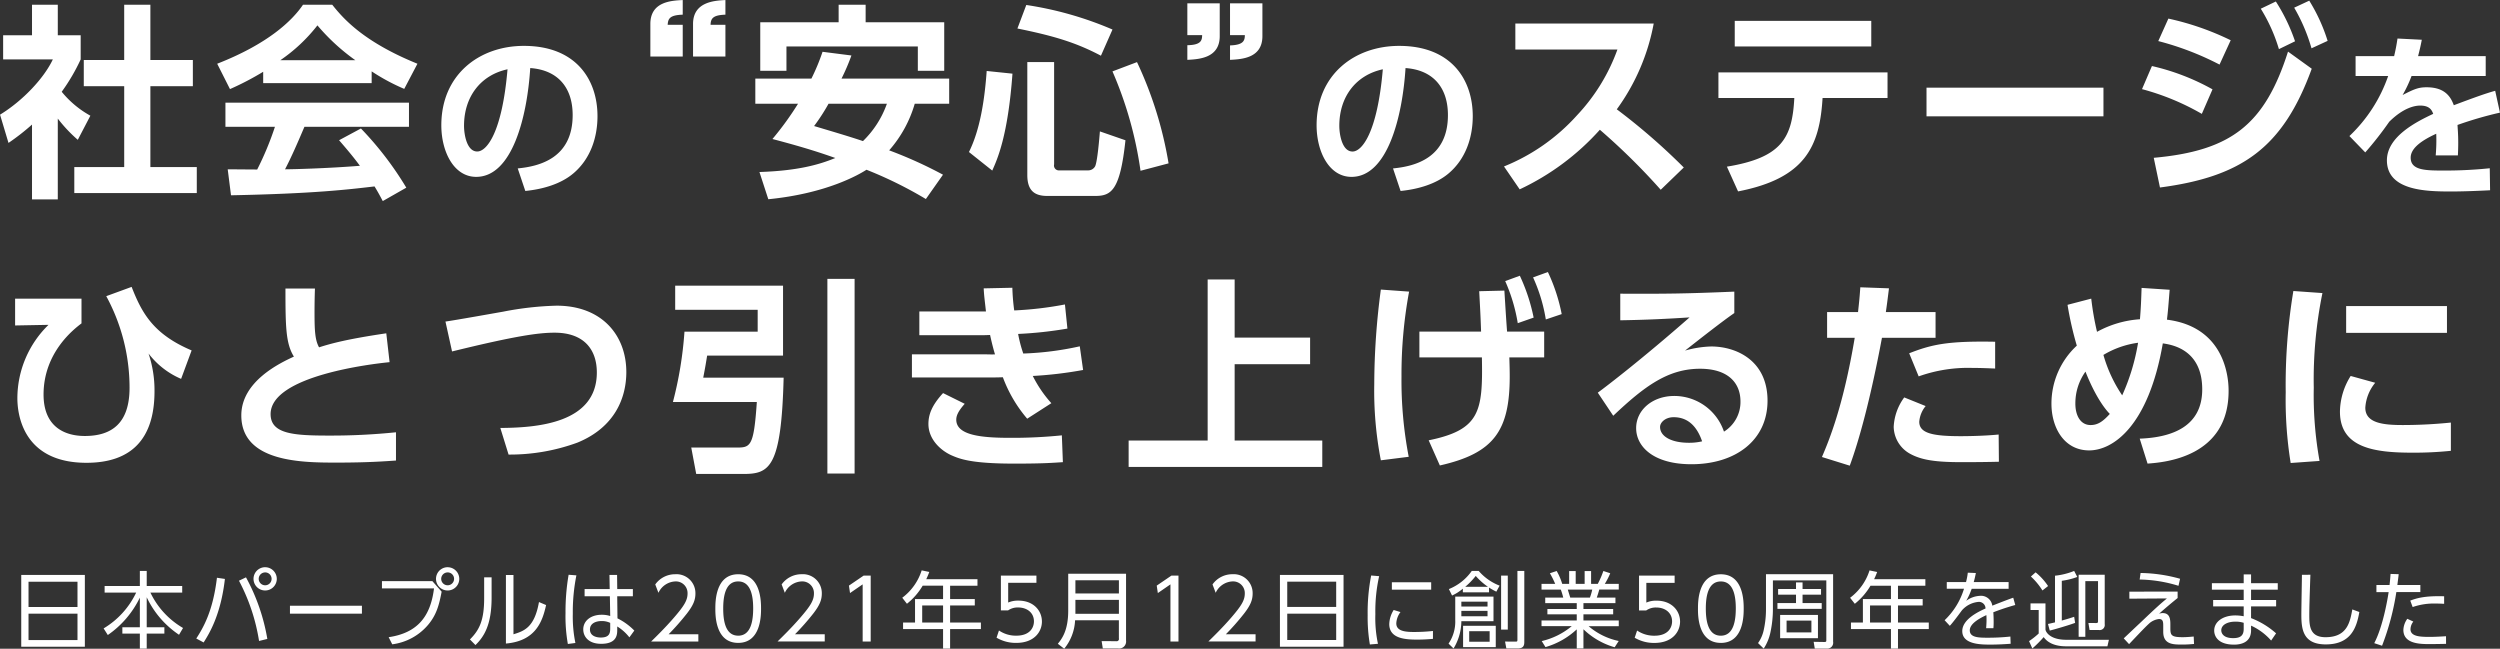
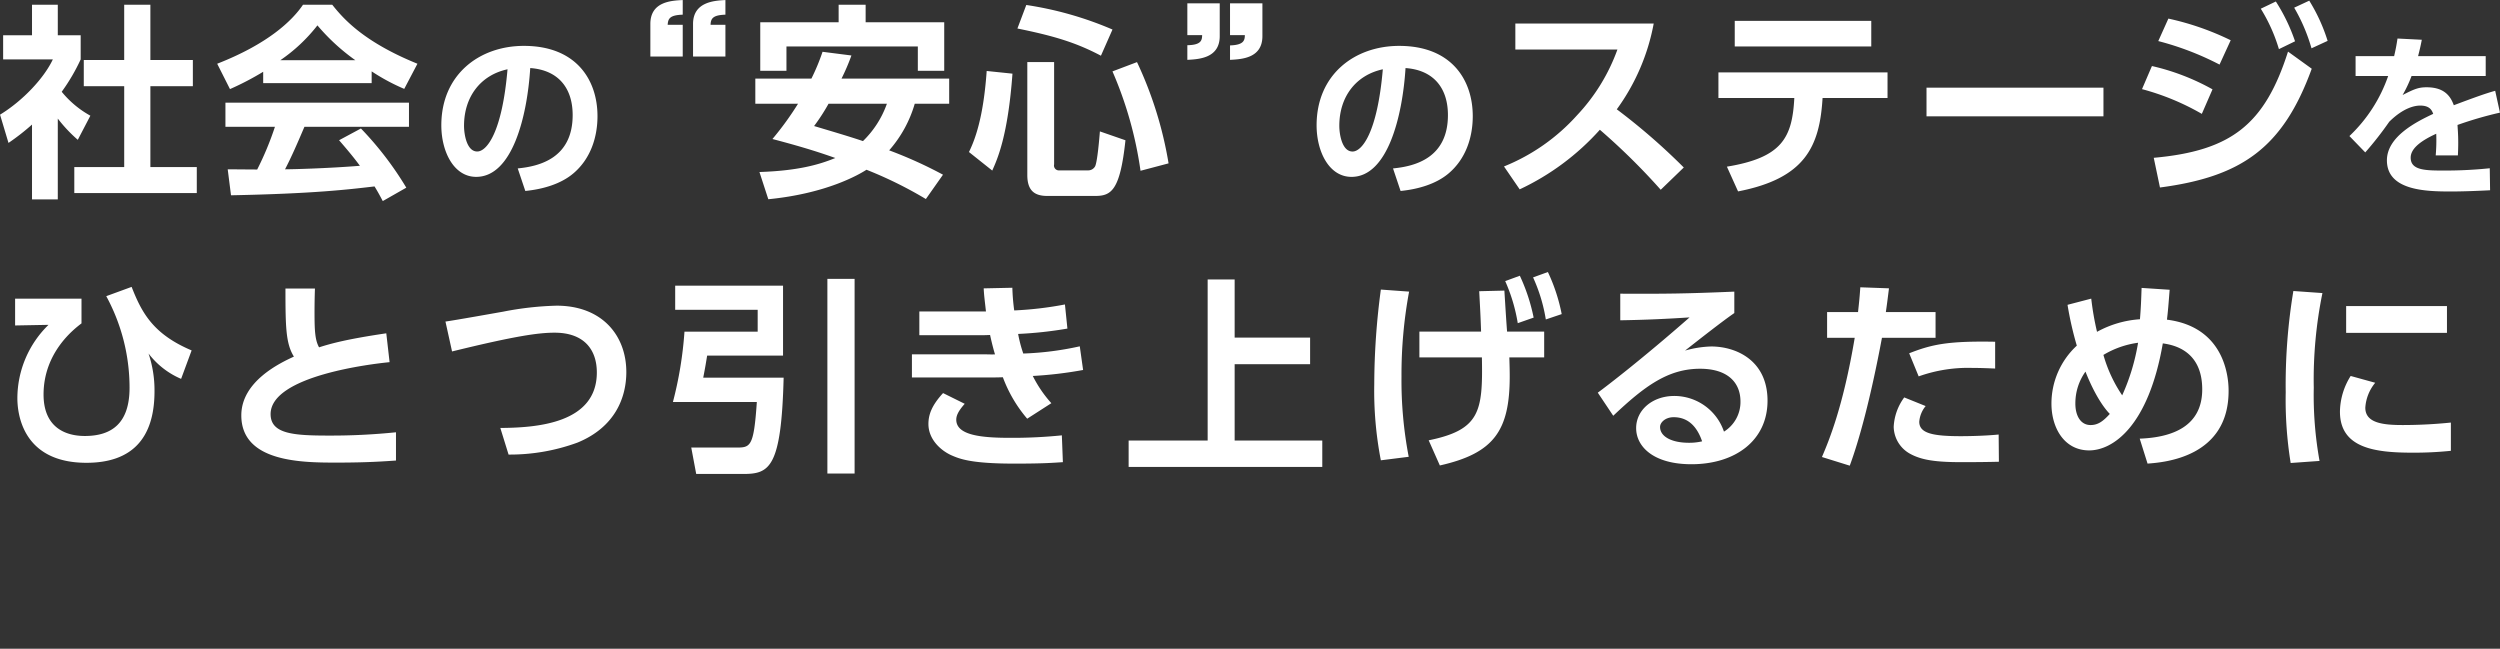
<svg xmlns="http://www.w3.org/2000/svg" height="134.812" viewBox="0 0 519.499 134.812" width="519.499">
  <rect x="0" y="0" width="519.499" height="134.812" fill="#333333" stroke="none" />
  <g fill="#fff" fill-rule="evenodd" transform="translate(-771.031 -330.219)">
-     <path d="m775.446 449.689v14.922h13.218v-14.922zm1.513 1.409h10.174v5.252h-10.174v-5.25zm10.174 6.643v5.479h-10.174v-5.479zm5.637-5.756v1.374h6.557a17.3 17.3 0 0 1 -6.765 7.443l.869 1.374a19.96 19.96 0 0 0 6.661-7.774v6.157h-3.635v1.322h3.635v3.113h1.427v-3.113h3.669v-1.322h-3.669v-6.227a19.283 19.283 0 0 0 6.713 7.792l.835-1.409a16.941 16.941 0 0 1 -6.783-7.356h6.609v-1.374h-7.374v-3.131h-1.427v3.131zm33.36-3.9a2.418 2.418 0 1 0 2.418 2.417 2.423 2.423 0 0 0 -2.418-2.413zm0 1.078a1.339 1.339 0 1 1 -1.339 1.339 1.339 1.339 0 0 1 1.339-1.335zm-10.018 1.113c-.834 6.992-2.852 10.383-4.295 12.627l1.53.817c1.148-1.826 3.565-5.687 4.418-13.2zm10.47 12.714a40.861 40.861 0 0 0 -4.435-12.8l-1.46.7a39.921 39.921 0 0 1 4.174 12.522zm4.7-6.905v1.652h14.957v-1.652h-14.959zm32.769-8a2.418 2.418 0 1 0 2.417 2.417 2.423 2.423 0 0 0 -2.419-2.413zm0 1.078a1.339 1.339 0 1 1 -1.339 1.339 1.34 1.34 0 0 1 1.337-1.335zm-13.651 1.813v1.513h10.818c-.765 6.261-3.826 9.305-9.427 10.139l.748 1.479a11.706 11.706 0 0 0 7.5-4.105c1.705-2.052 2.244-4.087 2.766-6.835l-1.931-2.191zm22.785-.783h-1.547v4.366c0 4.626-1.027 6.609-2.957 8.539l1.148 1.165c1.791-1.739 3.356-4.209 3.356-9.826zm4.54-.487h-1.565v14.244c6.156-.539 7.582-4.522 8.348-8l-1.479-.626c-.939 5.357-3.165 6.035-5.3 6.7v-12.318zm21.568 2.922-.035-2.939h-1.583l.053 2.939h-5.218v1.5h5.252l.07 4.1a5.584 5.584 0 0 0 -1.792-.261c-2.208 0-3.808 1.235-3.808 3.044 0 1.409 1.008 2.991 3.722 2.991 3.321 0 3.339-1.965 3.339-2.956v-.646a9.481 9.481 0 0 1 2.522 2.261l1.026-1.408a12.865 12.865 0 0 0 -3.5-2.54l-.052-4.591h3.252v-1.5h-3.252zm-1.461 8.105c0 .939-.07 1.965-1.965 1.965-.922 0-2.244-.33-2.244-1.67 0-1.3 1.27-1.756 2.435-1.756a3.962 3.962 0 0 1 1.774.382zm-8.644-11.079a45.454 45.454 0 0 0 -.643 7.983 32.818 32.818 0 0 0 .487 6.4l1.565-.208a27.3 27.3 0 0 1 -.539-6.07 38.988 38.988 0 0 1 .747-7.983zm20.768 12.383a52.144 52.144 0 0 0 3.791-4.3c1.392-1.791 1.792-2.887 1.792-4.209a3.931 3.931 0 0 0 -4.209-3.982 5.061 5.061 0 0 0 -4.139 2.122l.661 1.739a4.061 4.061 0 0 1 3.478-2.366 2.425 2.425 0 0 1 2.574 2.5c0 1.409-.7 2.556-2.783 4.974-1.826 2.122-3.687 3.931-4.783 5.009h9.81v-1.5h-6.192zm14.471 1.774c4.748 0 4.748-5.757 4.748-7.131s0-7.13-4.748-7.13-4.748 5.756-4.748 7.13c-.004 1.392-.004 7.131 4.744 7.131zm0-1.5c-2.7 0-3.113-3.182-3.113-5.635 0-2.365.383-5.635 3.113-5.635 2.766 0 3.113 3.357 3.113 5.635-.004 2.352-.386 5.639-3.117 5.639zm11.793-.278a52.409 52.409 0 0 0 3.792-4.3c1.391-1.791 1.791-2.887 1.791-4.209a3.931 3.931 0 0 0 -4.209-3.982 5.061 5.061 0 0 0 -4.139 2.122l.661 1.739a4.062 4.062 0 0 1 3.478-2.366 2.425 2.425 0 0 1 2.574 2.5c0 1.409-.695 2.556-2.783 4.974-1.826 2.122-3.687 3.931-4.782 5.009h9.809v-1.5h-6.192zm11.219-10.122.226 1.548 2.626-1.809v11.879h1.67v-13.701h-1.461zm16.072-1.339c.347-.748.452-1.044.626-1.5l-1.583-.33a11.361 11.361 0 0 1 -4.035 5.687l.974 1.252a13.725 13.725 0 0 0 3.27-3.757h4.237v2.776h-5.826v4.887h-2.487v1.356h8.313v4.053h1.461v-4.053h6.4v-1.356h-6.4v-3.548h5.131v-1.339h-5.131v-2.766h5.687v-1.356h-10.641zm3.5 9.009h-4.348v-3.548h4.337v3.548zm19.394-9.757h-7.391v7.235h1.5a3.472 3.472 0 0 1 2.07-.609c1.878 0 3.3 1.1 3.3 2.887 0 1.166-.713 2.974-3.688 2.974a6.2 6.2 0 0 1 -3.582-1.078l-.5 1.5a7.88 7.88 0 0 0 4.105 1.078c3.722 0 5.322-2.313 5.322-4.435 0-2.209-1.687-4.348-4.887-4.348a5.044 5.044 0 0 0 -2.122.4v-4.1h5.868v-1.5zm18.624-.383h-12.023v7.67c0 4.192-1.339 5.861-2.156 6.887l1.322 1.027a10.043 10.043 0 0 0 2.261-5.914h9.1v3.757a.475.475 0 0 1 -.56.591l-3.024-.017.244 1.53h3.18a1.461 1.461 0 0 0 1.65-1.652v-13.875zm-1.49 1.357v2.748h-9.039v-2.746h9.028zm0 4.07v2.9h-9.039v-2.9h9.028zm7.86-2.957.23 1.548 2.62-1.809v11.879h1.67v-13.701h-1.46zm14.35 10.122a51.687 51.687 0 0 0 3.79-4.3c1.39-1.791 1.79-2.887 1.79-4.209a3.928 3.928 0 0 0 -4.2-3.982 5.051 5.051 0 0 0 -4.14 2.122l.66 1.739a4.055 4.055 0 0 1 3.48-2.366 2.427 2.427 0 0 1 2.57 2.5c0 1.409-.7 2.556-2.78 4.974-1.83 2.122-3.69 3.931-4.79 5.009h9.81v-1.5h-6.19zm11.25-12.348v14.922h13.22v-14.918h-13.22zm1.52 1.409h10.17v5.252h-10.17v-5.246zm10.17 6.643v5.479h-10.17v-5.479zm7.27-7.93a40.247 40.247 0 0 0 -.73 8.261 34.068 34.068 0 0 0 .46 6.07l1.68-.14a25.761 25.761 0 0 1 -.54-6.174 33.316 33.316 0 0 1 .79-7.878zm4.3 1.408v1.531h8.17v-1.531zm.38 5.757a5.81 5.81 0 0 0 -.92 2.922c0 2.991 3.22 3.235 5.79 3.235 1.48 0 2.7-.1 3.29-.157v-1.635a37.353 37.353 0 0 1 -3.98.209c-1.86 0-3.64-.209-3.64-1.791a4.218 4.218 0 0 1 .87-2.348zm12.79-2.783v4.835a8.168 8.168 0 0 1 -1.39 4.94l1.04 1.008a11 11 0 0 0 1.62-5.669h6.68v-5.114zm6.71 1.061v1.009h-5.44v-1.009zm0 1.913v1.113h-5.44v-1.113zm-5.08 3.1v4.437h6.79v-4.435h-6.79zm7.9-10.435v11.218h1.39v-11.218zm-2.38 11.548v2.192h-4.25v-2.192zm-.13-9.061a14.511 14.511 0 0 0 1.52.852l.68-1.252a10.913 10.913 0 0 1 -4.35-3.061h-1.43a10.639 10.639 0 0 1 -4.76 3.774l.66 1.339a9.34 9.34 0 0 0 2.24-1.426v.765h5.44zm-4.95-.157a15.248 15.248 0 0 0 2.19-2.26 13.41 13.41 0 0 0 2.54 2.26zm10.85-3.3v14.342c0 .366-.17.348-.42.348l-2.15-.017.27 1.443h2.28c1.15 0 1.45-.469 1.45-1.339v-14.781h-1.43zm21.05 14.557a13.959 13.959 0 0 1 -6.26-3.078h6.27v-1.187h-7.34v-1.27h6.18v-1.113h-6.18v-1.217h6.65v-1.15h-3.88c.28-.817.3-.887.52-1.67h4.05v-1.18h-2.9a15.3 15.3 0 0 0 1.13-2.209l-1.43-.47a18.808 18.808 0 0 1 -1.16 2.679h-1.39v-2.661h-1.34v2.661h-1.86v-2.661h-1.36v2.661h-1.44a12.88 12.88 0 0 0 -1.15-2.679l-1.41.47a18.092 18.092 0 0 1 1.1 2.209h-2.84v1.182h4a12.355 12.355 0 0 1 .51 1.67h-3.74v1.148h6.55v1.217h-6.1v1.113h6.1v1.27h-7.32v1.183h6.28a15.037 15.037 0 0 1 -6.24 3.1l.78 1.252a16.013 16.013 0 0 0 6.5-3.687v3.965h1.39v-3.983a15.443 15.443 0 0 0 6.49 3.74zm-10.07-9.009c-.11-.365-.37-1.183-.51-1.67h5.08a10.758 10.758 0 0 1 -.49 1.67zm21.69-4.574h-7.4v7.235h1.5a3.455 3.455 0 0 1 2.07-.609c1.88 0 3.3 1.1 3.3 2.887 0 1.166-.71 2.974-3.68 2.974a6.233 6.233 0 0 1 -3.59-1.078l-.5 1.5a7.858 7.858 0 0 0 4.1 1.078c3.73 0 5.33-2.313 5.33-4.435 0-2.209-1.69-4.348-4.89-4.348a5.029 5.029 0 0 0 -2.12.4v-4.1h5.88v-1.5zm9.6 13.983c4.75 0 4.75-5.757 4.75-7.131s0-7.13-4.75-7.13-4.75 5.756-4.75 7.13c-.009 1.388-.009 7.127 4.741 7.127zm0-1.5c-2.7 0-3.12-3.182-3.12-5.635 0-2.365.39-5.635 3.12-5.635 2.76 0 3.11 3.357 3.11 5.635-.009 2.348-.389 5.635-3.119 5.635zm12.321-4.315v4.835h7.86v-4.835zm6.5 3.635h-5.16v-2.452h5.16zm-1.84-6.1v-1.74h3.84v-1.182h-3.84v-1.374h-1.36v1.374h-3.72v1.182h3.72v1.74h-3.86v1.2h9.2v-1.2zm-7.6-6v7.148a19.66 19.66 0 0 1 -.43 4.279 7.325 7.325 0 0 1 -1.22 2.887l1.18 1.148a9.941 9.941 0 0 0 1.43-3.548 23.119 23.119 0 0 0 .48-4.766v-5.861h11.1v12.366c0 .383-.03.435-.5.435l-2.13-.035.23 1.409h2.47a1.224 1.224 0 0 0 1.34-1.426v-14.039h-13.95zm22.47 1.044c.35-.748.46-1.044.63-1.5l-1.58-.33a11.391 11.391 0 0 1 -4.04 5.687l.98 1.252a13.75 13.75 0 0 0 3.26-3.757h4.25v2.769h-5.83v4.887h-2.48v1.356h8.31v4.053h1.46v-4.053h6.4v-1.356h-6.4v-3.548h5.13v-1.339h-5.13v-2.766h5.69v-1.356h-10.65zm3.5 9.009h-4.35v-3.548h4.35zm17.2-8.418a18.228 18.228 0 0 0 .44-1.878l-1.67-.07a13.845 13.845 0 0 1 -.37 1.948h-4v1.392h3.58a15.06 15.06 0 0 1 -4.03 6.539l1.08 1.165c.55-.574 1.7-2.1 2.5-3.2a5.193 5.193 0 0 1 3.45-1.774 1.369 1.369 0 0 1 1.47 1.374c-1.72.765-4.83 2.331-4.83 4.7 0 2.8 3.93 2.8 5.89 2.8 1.66 0 3.17-.1 4.16-.174l-.05-1.5a42.88 42.88 0 0 1 -4.59.244c-1.92 0-3.85 0-3.85-1.531 0-1.426 2.11-2.539 3.45-3.165.03.452.03.748.03 1.044 0 .626-.05 1.269-.08 1.669h1.51c.05-.556.05-1.078.05-1.322 0-.626-.02-1.374-.07-1.982 1.91-.731 3.15-1.113 4.56-1.513l-.42-1.514c-1.56.54-3.95 1.5-4.35 1.653a2.371 2.371 0 0 0 -2.64-2.035 5.156 5.156 0 0 0 -2.78 1.026 14.878 14.878 0 0 0 1.14-2.5h7.67v-1.392h-7.25zm20.87 7.218c-.57.191-1.25.417-2.57.782v-8.261a15.127 15.127 0 0 0 3.22-.8l-.65-1.252a14.334 14.334 0 0 1 -3.98.991v9.7c-.8.191-1.04.244-1.46.331l.37 1.374c1.25-.314 4-1.131 5.27-1.6zm.93-8.731v12.888h1.39v-11.569h2.64v8.331c0 .365-.16.382-.43.382l-1.57-.017.24 1.461h1.92a1.06 1.06 0 0 0 1.23-1.218v-10.261h-5.42zm-6.35 2.343a12.842 12.842 0 0 0 -2.59-2.852l-.98.869a14.143 14.143 0 0 1 2.4 2.9zm-3.65 3.6v1.374h1.7v4.887a16.474 16.474 0 0 1 -2 1.583l.68 1.53a25.085 25.085 0 0 0 2.36-2.365c.35.487 1.45 1.913 4.66 1.913h8.58l.31-1.356h-8.85c-3.55 0-4.33-1.774-4.33-2.157v-5.409zm31.08-5.113a31.787 31.787 0 0 0 -8.21-1.2l-.19 1.356a28.754 28.754 0 0 1 8.07 1.305zm-10.54 2.678v1.461l7.81-.052c-1.26 1.044-1.97 1.652-5.64 5.148-.49.452-3.22 3.044-3.34 3.148l1.11 1.2c2.74-2.887 3.47-3.652 4.32-4.418a3.756 3.756 0 0 1 1.89-.8c.89 0 .89.661.89 1.514v1.147c0 2.644 2.09 2.644 3.91 2.644 1.2 0 1.85-.07 2.49-.122l-.07-1.548c-.55.053-1.44.139-2.29.139-2.35 0-2.56-.4-2.56-1.843v-.713c0-.974 0-2.452-1.58-2.452a2.169 2.169 0 0 0 -.77.139c1.2-1.079 2.63-2.279 3.86-3.27v-1.337zm25.29-1.756v-1.827h-1.53v1.827h-6.61v1.339h6.61v2.156h-6.35v1.322h6.35v2.052a9.076 9.076 0 0 0 -1.74-.173c-2.59 0-4.39 1.321-4.39 3.148 0 1.113.74 2.921 4.13 2.921 1.46 0 3.53-.469 3.53-2.956v-.992a12.363 12.363 0 0 1 4.17 3.1l1.03-1.5a16.942 16.942 0 0 0 -5.2-3.165v-2.435h5.21v-1.322h-5.21v-2.154h5.55v-1.339h-5.55zm-1.53 9.5c0 1.374-.68 1.913-2.19 1.913-2.3 0-2.47-1.287-2.47-1.618 0-1.148 1.3-1.808 2.92-1.808a5.6 5.6 0 0 1 1.74.243zm12.1-11.253c-.01 1.183-.12 6.957-.12 8.261 0 3.026.31 6.209 5.08 6.209 5.29 0 6.42-3.583 6.97-6.731l-1.46-.539c-.48 2.644-1.06 5.774-5.56 5.774-3.27 0-3.38-2.33-3.38-4.556 0-1.652.07-3.722.23-8.418zm16.65 14.748a53.2 53.2 0 0 0 2.97-11.148h4.99v-1.478h-4.78c.14-1.1.18-1.357.28-2.244l-1.69-.052c-.08 1.009-.08 1.078-.21 2.3h-2.73v1.478h2.54c-.21 1.392-1.16 7.1-2.99 10.609zm12.9-10.278c-4.07-.122-5.72.4-7.04.9l.5 1.339a13.42 13.42 0 0 1 4.77-.73c.78 0 1.3.035 1.77.052v-1.565zm-7.65 4.678a4.247 4.247 0 0 0 -.82 2.3c0 2.957 3.55 2.957 5.6 2.957.56 0 2.84-.035 3.27-.053l-.01-1.582c-1.45.1-2.75.139-3.34.139-2.02 0-4.04-.07-4.04-1.6a2.67 2.67 0 0 1 .59-1.583z" />
    <path d="m783.04 354.861a30.241 30.241 0 0 0 4.156 4.414l2.614-5.014a20.417 20.417 0 0 1 -5.956-4.971 39.945 39.945 0 0 0 3.942-6.727v-5.014h-4.756v-6.342h-5.357v6.342h-6v5.014h10.327c-1.757 3.771-6.127 8.527-10.97 11.484l1.757 5.87a47.03 47.03 0 0 0 4.885-3.813v15.555h5.357v-16.8zm13.8-12.17h-8.4v5.442h8.4v16.8h-10.37v5.4h25.453v-5.4h-9.643v-16.8h8.827v-5.442h-8.827v-11.484h-5.442v11.484zm58.62 26.525a68.355 68.355 0 0 0 -9.428-12.3l-4.542 2.442c2.271 2.614 3.385 4.028 4.328 5.314-7.027.557-14.183.728-15.555.728 1.329-2.571 2.4-5.013 4.028-8.827h21.726v-5.014h-38.14v5.014h10.285a63.529 63.529 0 0 1 -3.686 8.87c-.985 0-5.57-.043-6.127-.043l.685 5.4c17.312-.343 24.3-1.2 29.825-1.843.942 1.543 1.242 2.185 1.714 3.042zm-29.739-21.725h22.54v-2.443a41.75 41.75 0 0 0 6.77 3.642l2.743-5.227c-11.184-4.543-15.384-9.342-17.7-12.256h-6.085c-2.314 3.428-7.413 8.185-17.826 12.256l2.657 5.27a59.279 59.279 0 0 0 6.9-3.6v2.357zm3.557-4.757a34.112 34.112 0 0 0 7.713-7.242 42.546 42.546 0 0 0 7.884 7.242h-15.6zm50.911 27.166c3.7-.366 7.39-1.464 9.951-3.622 3.658-3.073 5.049-7.61 5.049-11.926 0-7.5-4.39-14.6-15.292-14.6-9.256 0-17.158 5.963-17.158 16.5 0 5.487 2.6 10.719 7.243 10.719 7.537 0 10.61-12.621 11.232-22.609 5.743.4 8.816 4.061 8.816 9.768 0 8.89-6.8 10.646-11.414 11.085zm-3.695-25.28c-1.134 13.24-4.353 17.08-6.294 17.08-2.2 0-2.744-3.622-2.744-5.341.002-6.036 3.444-10.535 9.038-11.743zm36.408-2.653v-6.6h-3.128c.086-1.243.386-2.014 3.128-2.1v-3.042c-2.314.128-6.727.3-6.727 4.97v6.771h6.725zm8.871 0v-6.6h-3.086c.043-1.329.514-2.014 3.086-2.1v-3.042c-2.143.128-6.728.3-6.728 4.97v6.771h6.728zm20.182-.986a43.632 43.632 0 0 1 -2.314 5.571h-11.655v5.228h8.87a63.283 63.283 0 0 1 -5.314 7.327c7.2 1.886 10.756 3.128 13.07 3.943-3.428 1.414-7.885 2.656-15.769 2.913l1.842 5.657c12.213-1.2 18.94-5.185 20.4-6.128a84.9 84.9 0 0 1 12.341 6.085l3.557-5.056a89.381 89.381 0 0 0 -11.183-5.061 25.309 25.309 0 0 0 5.313-9.684h7.157v-5.228h-22.37a44.265 44.265 0 0 0 2.057-4.8zm13.37 10.8a20.194 20.194 0 0 1 -4.971 7.756c-2.914-.986-6.728-2.1-10.156-3.128a40.171 40.171 0 0 0 3-4.628zm-26.311-6.856h5.442v-5.057h27.3v5.057h5.485v-10.075h-16.33v-3.643h-5.611v3.643h-16.286v10.07zm47.05.042c-.428 6-1.371 12.213-3.685 16.841l4.842 3.856c1.071-2.4 3.257-7.2 4.2-20.14zm8.442 21.64c0 3.3 1.585 4.328 4.156 4.328h9.938c3.346 0 5.186-1.114 6.3-11.57l-5.311-1.842c-.128 1.585-.514 6.213-.985 7.242a1.641 1.641 0 0 1 -1.543.857h-5.871a1.012 1.012 0 0 1 -1.114-1.243v-21.259h-5.57v23.48zm-2.057-30.467c7.585 1.543 12.17 2.914 17.355 5.656l2.4-5.442a72.438 72.438 0 0 0 -17.909-5.1zm19.751 8.913a79.575 79.575 0 0 1 5.83 20.654l5.83-1.542a79.836 79.836 0 0 0 -6.56-21.04zm15.56-14.141v6.6h3.08c-.04.986-.08 2.057-3.08 2.1v3.042c2.4-.128 6.73-.342 6.73-4.927v-6.814h-6.73zm8.87 0v6.6h3.08c0 1.157-.3 2.057-3.08 2.143v3c2.44-.128 6.73-.342 6.73-4.927v-6.814h-6.73zm35.44 38.989c3.7-.366 7.39-1.464 9.95-3.622 3.66-3.073 5.05-7.61 5.05-11.926 0-7.5-4.39-14.6-15.29-14.6-9.26 0-17.16 5.963-17.16 16.5 0 5.487 2.6 10.719 7.25 10.719 7.53 0 10.6-12.621 11.23-22.609 5.74.4 8.81 4.061 8.81 9.768 0 8.89-6.8 10.646-11.41 11.085zm-3.69-25.28c-1.14 13.244-4.36 17.085-6.29 17.085-2.2 0-2.75-3.622-2.75-5.341 0-6.042 3.44-10.541 9.04-11.749zm27.54-9.509v5.4h21.21a39.38 39.38 0 0 1 -8.4 13.669 41 41 0 0 1 -15.17 10.627l3.26 4.757a51.9 51.9 0 0 0 16.66-12.384 134.417 134.417 0 0 1 12.65 12.47l4.79-4.628a130.572 130.572 0 0 0 -13.92-12.09 43.794 43.794 0 0 0 7.67-17.826h-28.75zm46.28 34.88c13.92-2.7 16.96-9.3 17.56-19.411h13.5v-5.314h-35.14v5.314h15.77c-.43 8.227-2.52 12.384-14.01 14.269zm-.69-35.437v5.313h28.37v-5.318h-28.37zm39.85 13.883v5.957h36.77v-5.957zm63.21-9.855a56.935 56.935 0 0 0 -12.95-4.5l-2.1 4.671a60.116 60.116 0 0 1 12.73 4.885zm-3.78 10.2a47.334 47.334 0 0 0 -12.59-4.842l-2.06 4.8a51.182 51.182 0 0 1 12.43 5.142zm10.03-16.755a34.616 34.616 0 0 1 3.77 8.4l3.35-1.628a37.658 37.658 0 0 0 -3.99-8.27zm-20.95 37.152c16.92-2.228 25.54-8.184 31.54-24.682l-4.93-3.557c-4.84 15.17-11.79 20.612-27.9 22.069zm27.89-37.366a36.783 36.783 0 0 1 3.6 8.442l3.35-1.543a36.242 36.242 0 0 0 -3.82-8.356zm25.75 10.065c.33-1.317.51-2.012.77-3.4l-5.05-.256c-.22 1.463-.37 2.232-.7 3.658h-8.01v4.134h6.77a31.246 31.246 0 0 1 -8.05 12.475l3.29 3.4a70.435 70.435 0 0 0 4.98-6.366c3.03-3 5.41-3.366 6.44-3.366 2.05 0 2.45 1.061 2.7 1.72-3.4 1.61-9.62 4.683-9.62 9.658 0 6.292 8.12 6.475 13.28 6.475 2.34 0 5.27-.109 8.16-.256l-.07-4.573a89.093 89.093 0 0 1 -9.33.476c-3.95 0-7.1 0-7.1-2.671 0-1.646 1.54-3.256 5.31-4.975a36.111 36.111 0 0 1 -.11 4.5h4.61c.03-.622.07-1.464.07-2.671 0-1.756-.11-2.89-.15-3.658a78.227 78.227 0 0 1 8.82-2.561l-.99-4.537c-1.97.549-4.02 1.281-8.6 3-.8-2.268-2.34-3.731-5.67-3.731-1.75 0-2.67.439-4.97 1.609a25.951 25.951 0 0 0 1.86-3.951h15.41v-4.134h-14.05zm-499.34 50.399v5.571l6.942-.129a21.346 21.346 0 0 0 -6.471 15.255c0 3.214 1.071 13.413 14.355 13.413 9.428 0 14.141-5.057 14.141-14.87a23.981 23.981 0 0 0 -1.243-7.842 16.76 16.76 0 0 0 6.771 5.271l2.185-5.913c-8.013-3.386-10.37-7.842-12.469-13.2l-5.271 1.928c.386.728.771 1.414 1.585 3.257a39.838 39.838 0 0 1 3.257 15.769c0 7.413-3.728 10.027-9.3 10.027-4.113 0-8.57-1.843-8.57-8.613 0-8.742 6.3-13.584 7.885-14.784v-5.142h-13.8zm77.132 7.2c-8.4 1.243-11.527 2.143-13.97 2.914-.814-1.457-.942-3.342-.942-7.156 0-2.314.042-3.728.085-5.057h-6.127c0 8.1.085 11.442 1.756 14.141-2.785 1.286-10.927 5.1-10.927 12.213 0 9.813 12.813 9.813 19.926 9.813 6.128 0 9.727-.257 12.213-.429v-5.87a132.841 132.841 0 0 1 -13.884.685c-7.285 0-12.17-.3-12.17-4.456 0-8.013 21.212-10.456 24.725-10.8zm25.41 25.2a40.722 40.722 0 0 0 14.312-2.485c7.842-3.214 10.156-9.384 10.156-14.655 0-7.627-5.056-13.8-14.484-13.8a65.614 65.614 0 0 0 -11.1 1.243c-1.714.3-10.113 1.8-12 2.057l1.371 6.213c13.241-3.257 18.04-3.9 21.3-3.9 6.128 0 8.784 3.513 8.784 8.27 0 10.584-12.469 11.484-20.054 11.527zm34.623-30.081h17.141v4.542h-15.212a79.092 79.092 0 0 1 -2.4 14.612h17.436c-.642 9.471-1.328 9.471-4.413 9.471h-9.213l1.028 5.484h9.813c5.442 0 7.885-1.328 8.356-20.011h-16.708c.472-2.4.6-3.3.814-4.585h15.77v-14.532h-22.412v5.014zm31.625 34.024h5.656v-40.457h-5.656v40.452zm52.449-26.439a63.3 63.3 0 0 1 -11.741 1.5 27.347 27.347 0 0 1 -1.071-4.07 82.318 82.318 0 0 0 10.241-1.115l-.514-5.013a73.1 73.1 0 0 1 -10.541 1.243 44.445 44.445 0 0 1 -.386-4.714l-5.956.129c.085 1.628.214 2.442.471 4.8h-13.841v4.928h13.07c.557 0 .685 0 1.628-.043.471 2.185.943 3.814 1.028 4.028-.642.043-1.285 0-1.928 0h-15.341v4.8h16.584c.3 0 1.328 0 2.314-.043a28.447 28.447 0 0 0 5.056 8.613l5.018-3.225a25.417 25.417 0 0 1 -3.857-5.657 82.683 82.683 0 0 0 10.456-1.242zm-28.409 9.718c-2.443 2.657-3.042 4.585-3.042 6.428 0 3.085 2.4 5.4 4.713 6.47 1.757.771 4.157 1.8 13.627 1.757 5.528 0 7.584-.171 9.6-.3l-.214-5.571a101.45 101.45 0 0 1 -10.8.515c-6.042 0-11.142-.558-11.142-3.771 0-.857.429-1.8 1.757-3.3zm54.981-23.611v33.471h-16.42v5.485h40.24v-5.485h-18.21v-15.855h15.68v-5.528h-15.68v-12.084h-5.61zm48.25 38.652c11.22-2.529 14.52-7.2 14.52-18.512 0-1.328-.04-2.657-.08-3.942h7.24v-5.357h-7.71c-.18-2.442-.22-3.085-.56-8.527l-5.23.128c.3 5.614.3 5.914.39 8.4h-12.82v5.357h12.99c.21 11.184-.34 15.04-11.06 17.226zm13.58-38.309a35.535 35.535 0 0 1 2.61 8.741l3.3-1.157a38.225 38.225 0 0 0 -2.87-8.7zm-25.84 1.757a150.144 150.144 0 0 0 -1.37 19.668 75.813 75.813 0 0 0 1.37 15.812l5.79-.728a84.022 84.022 0 0 1 -1.5-16.669 94.423 94.423 0 0 1 1.58-17.655zm31.63-2.529a33.913 33.913 0 0 1 2.65 8.742l3.3-1.114a36.964 36.964 0 0 0 -2.87-8.742zm41.82 2.957c-10.16.429-14.31.472-23.7.429v5.527c5.44-.085 9.81-.3 14.4-.6-9.81 8.613-17.31 14.355-19.07 15.64l3.21 4.8c6.52-6.17 11.4-9.77 18.04-9.77 5.75 0 8.4 2.871 8.4 6.814a7.25 7.25 0 0 1 -3.43 6.256 10.907 10.907 0 0 0 -10.32-7.413c-4.54 0-7.93 2.914-7.93 6.685 0 3.813 3.56 7.5 11.48 7.5 9.17 0 15.82-4.97 15.82-13.2 0-8.441-6.6-11.269-11.7-11.269a21.641 21.641 0 0 0 -5.44.857c3.38-2.657 7.92-6.214 10.24-7.8v-4.457zm-6.69 31.11a11.472 11.472 0 0 1 -2.74.3c-3.6 0-6-1.286-6-3.3 0-.9 1.07-2.014 2.83-2.014 2.959.004 4.839 1.887 5.909 5.018zm30.68 5.056c1.89-5.1 4.29-13.755 6.69-26.567h11.14v-5.357h-10.33c.22-1.542.26-1.8.65-4.927l-5.96-.215c-.13 1.971-.21 2.743-.47 5.142h-6.43v5.357h5.74c-2.4 14.312-5.35 21.34-6.81 24.768zm30.21-25.753c-9.72-.171-13.07.514-17.86 2.4l1.97 4.8a30.573 30.573 0 0 1 11.18-1.757c1.93 0 3.51.086 4.71.129v-5.571zm-18.89 11.57a11.209 11.209 0 0 0 -2.19 6.085 6.533 6.533 0 0 0 3.3 5.57c2.36 1.329 5.23 1.8 10.8 1.8 3.68 0 6-.043 7.76-.086l-.05-5.656c-3 .3-6.64.343-7.8.343-5.78 0-8.7-.557-8.7-3a5.826 5.826 0 0 1 1.33-3.257zm33.93-19.24a70.215 70.215 0 0 0 1.93 8.484 16.4 16.4 0 0 0 -5.27 12.041c0 5.057 2.66 9.727 7.84 9.727 4.85 0 12.3-4.885 15.3-22.239 2.14.3 8.19 1.414 8.19 9.556 0 7.67-6.17 9.984-12.99 10.241l1.63 5.185c3.43-.257 16.84-1.286 16.84-15.084 0-1.457 0-13.2-12.81-14.826.21-1.714.3-2.871.56-6.214l-5.83-.385c-.09 2.614-.13 3.942-.34 6.513a21.356 21.356 0 0 0 -8.92 2.614 59.158 59.158 0 0 1 -1.2-6.9zm11.36 18.811a29.11 29.11 0 0 1 -3.9-8.4 18.886 18.886 0 0 1 7.2-2.528 43.527 43.527 0 0 1 -3.301 10.932zm-2.57 3.857c-1.33 1.457-2.4 2.314-3.99 2.314-2.1 0-3.17-1.971-3.17-4.457a11.317 11.317 0 0 1 2.1-6.642c2.359 5.957 4.589 8.317 5.059 8.789zm38.14-25.539a119.159 119.159 0 0 0 -1.59 21.039 82.715 82.715 0 0 0 1.03 14.7l6-.428a76.857 76.857 0 0 1 -1.2-15.212 89.883 89.883 0 0 1 1.8-19.669zm10.97 3.128v5.57h20.95v-5.57zm.94 14.526a14.2 14.2 0 0 0 -2.23 7.413c0 7.542 7.16 8.528 15.04 8.528a74.808 74.808 0 0 0 8.01-.386v-5.87a99.138 99.138 0 0 1 -10.07.514c-4.07 0-7.71-.429-7.71-3.6a9.01 9.01 0 0 1 2.06-5.185z" />
  </g>
</svg>